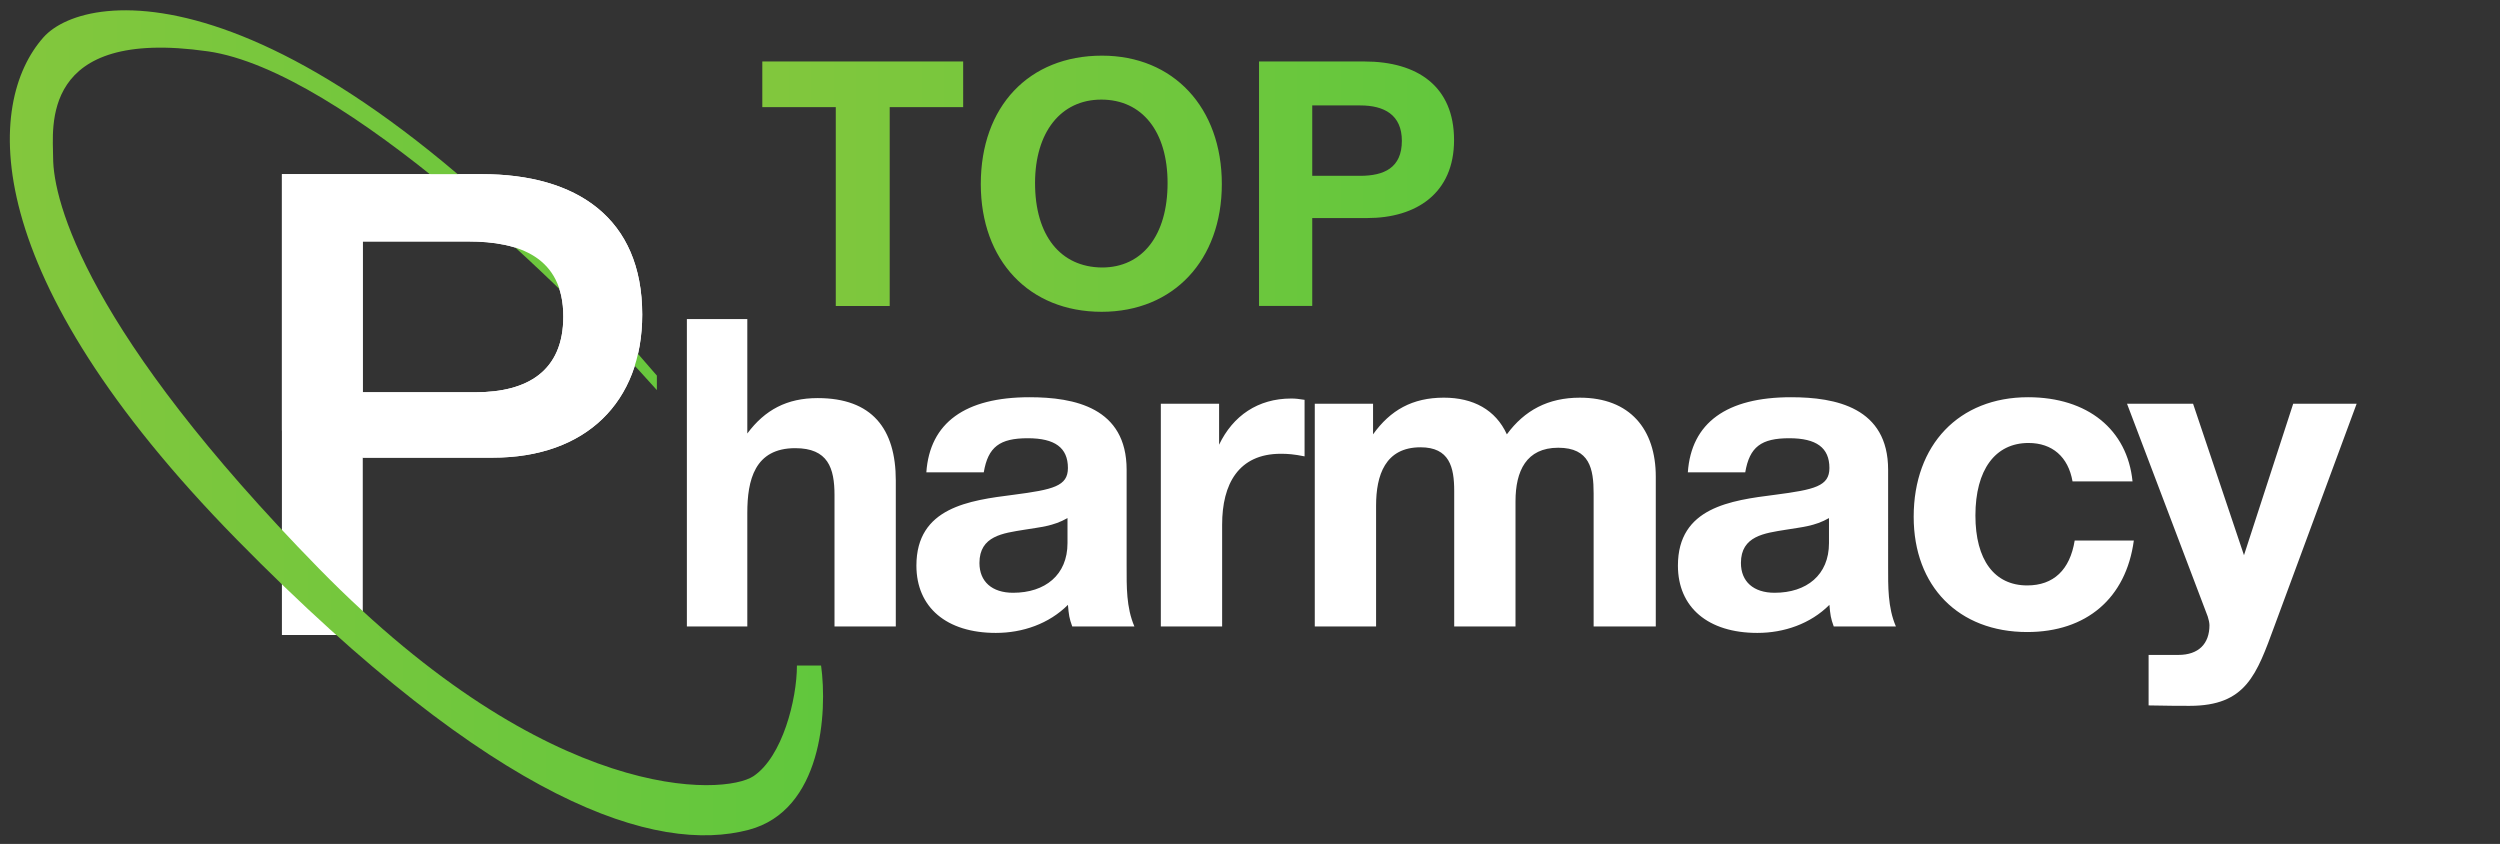
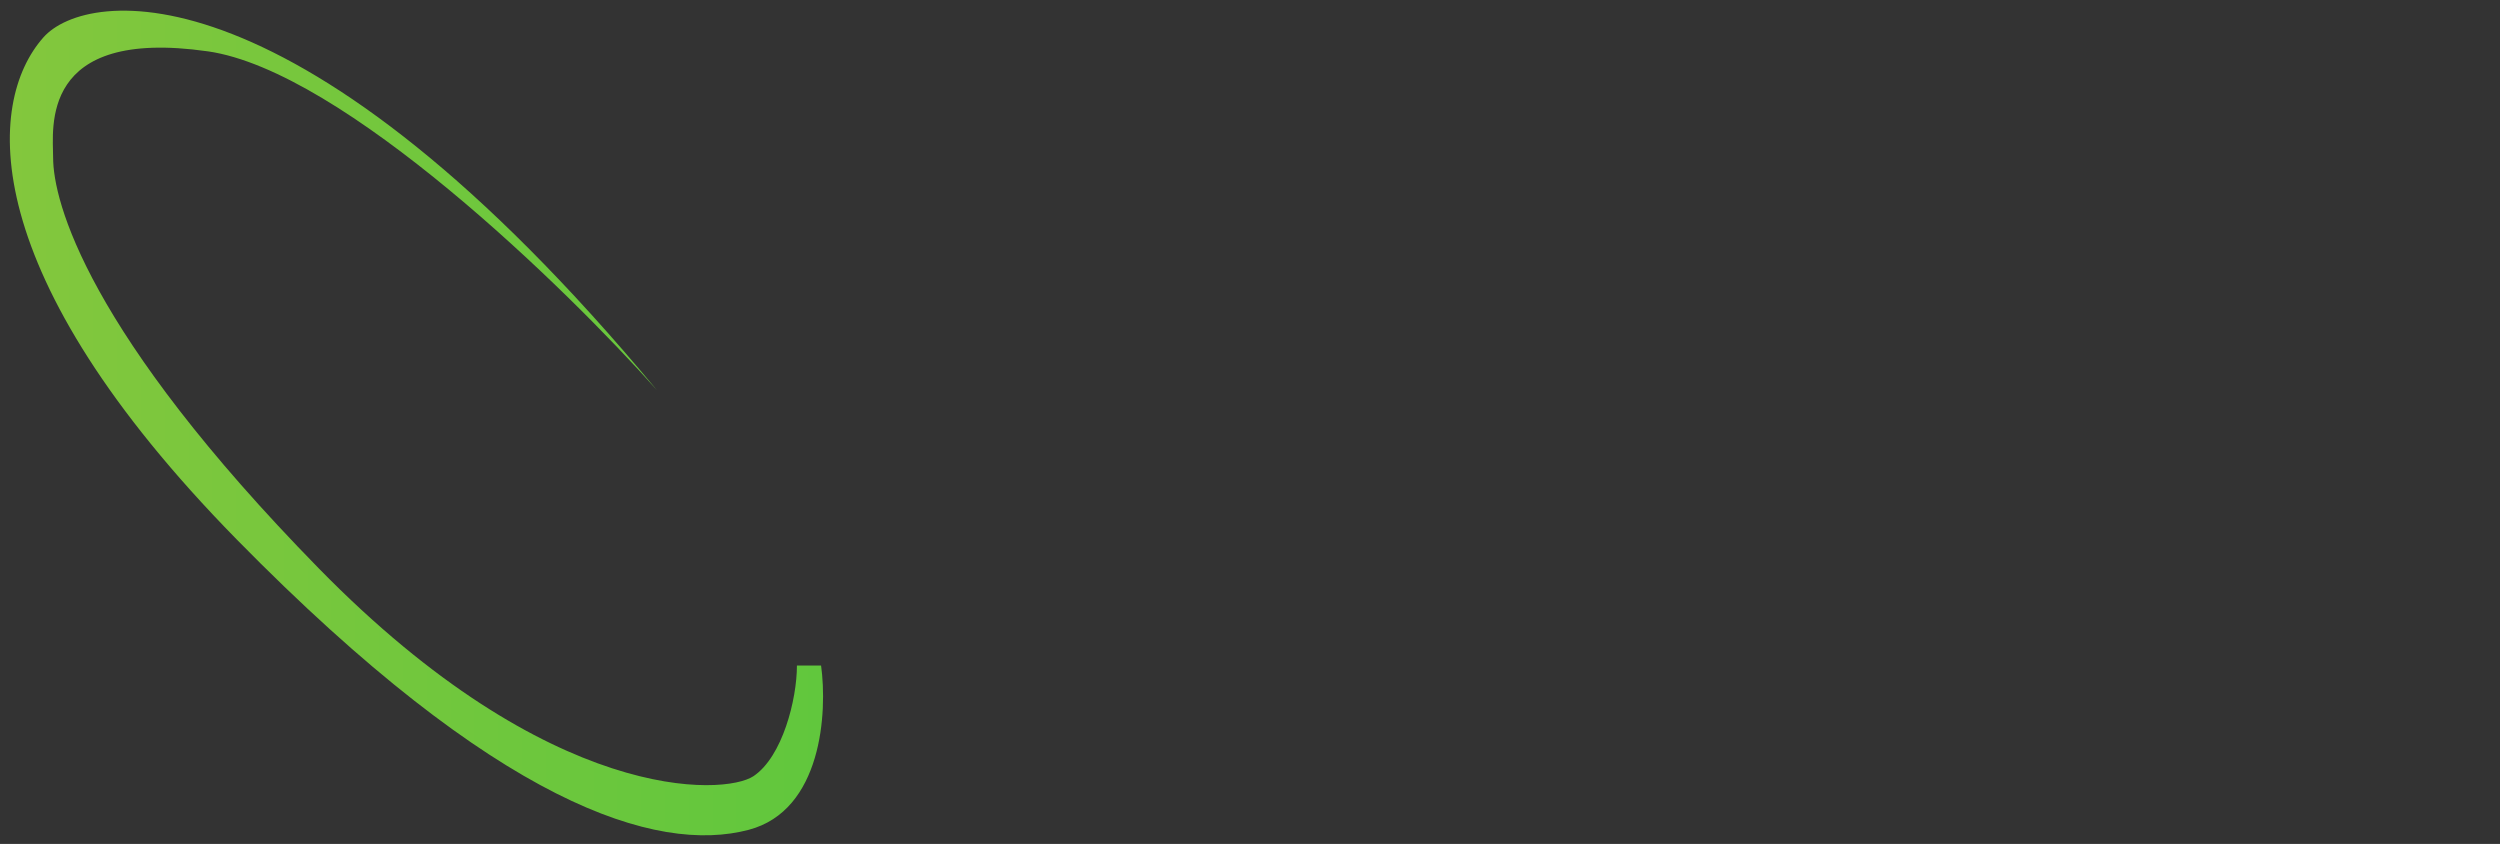
<svg xmlns="http://www.w3.org/2000/svg" width="157" height="53" fill="none">
  <rect width="100%" height="100%" fill="#333333" stroke="none" />
-   <path d="M17.704 10.937v28.94h5.078V28.74h8.166c5.85 0 9.384-3.495 9.384-8.983 0-6.056-4.103-8.82-10.075-8.82H17.704zm5.078 4.227h6.622c3.21 0 5.972.976 5.972 4.715 0 3.415-2.235 4.756-5.525 4.756h-7.07v-9.47z" fill="#fff" />
-   <path d="M13.042 3.222c8.493 1.214 22.547 14.903 28.21 21.276v-.91C18.804-2.512 5.453-.722 2.73 2.344c-3.64 4.097-4.247 14.838 12.132 31.53 16.38 16.69 26.39 19.758 32.152 18.24 4.61-1.213 4.954-7.384 4.55-10.318h-1.517c0 2.125-.91 5.734-2.73 6.948-1.82 1.214-12.739 1.82-27.298-13.05C5.459 20.824 3.336 12.647 3.336 9.9c0-1.821-.91-8.194 9.706-6.677z" fill="url(#paint0_linear)" />
-   <path d="M60.487 3.861H47.873V6.73h4.614v12.485h3.386V6.729h4.614V3.861zm8.719-.366c-4.593 0-7.612 3.191-7.612 8.064 0 4.809 3.04 8.022 7.59 8.022 4.507 0 7.547-3.235 7.547-8.022 0-4.808-3.04-8.064-7.525-8.064zm-.043 2.76c2.566 0 4.161 2.005 4.161 5.24 0 3.277-1.574 5.304-4.118 5.304-2.61-.022-4.205-2.005-4.205-5.304 0-3.192 1.617-5.24 4.162-5.24zm9.904-2.394v15.353h3.342v-5.52h3.45c3.084 0 5.456-1.553 5.456-4.895 0-3.385-2.308-4.938-5.628-4.938h-6.62zm3.342 2.76h3.019c1.488 0 2.609.582 2.609 2.221 0 1.704-1.121 2.2-2.63 2.2h-2.998v-4.42z" fill="url(#paint1_linear)" />
-   <path d="M46.93 20.038h-3.794V39.34h3.795v-7.13c0-2.06.46-4.065 3.009-4.065 2.06 0 2.467 1.247 2.467 2.954v8.241h3.849v-9.162c0-3.253-1.491-5.178-4.907-5.178-1.924 0-3.307.732-4.418 2.223v-7.184zM71.24 39.34c-.515-1.193-.488-2.52-.488-3.795V29.5c0-3.903-3.28-4.554-6.099-4.554-4.039 0-6.262 1.6-6.479 4.717h3.606c.27-1.6 1.003-2.142 2.765-2.142 1.707 0 2.52.597 2.52 1.87 0 1.14-.921 1.356-3.415 1.681-2.765.353-6.1.786-6.1 4.446 0 2.63 1.898 4.229 4.989 4.229 1.68 0 3.334-.57 4.527-1.762.054.623.081.84.27 1.355h3.904zm-4.201-6.804v1.572c0 2.006-1.41 3.118-3.416 3.118-1.328 0-2.114-.705-2.114-1.87 0-1.708 1.49-1.871 2.819-2.088.976-.163 1.816-.217 2.71-.732zm14.888-7.427c-.38-.055-.543-.082-.84-.082-2.088 0-3.66 1.085-4.528 2.9v-2.574H72.9V39.34h3.85v-6.397c0-2.548 1.03-4.446 3.687-4.446.433 0 .813.027 1.49.163v-3.551zm22.056 14.231v-9.406c0-2.982-1.626-4.96-4.77-4.96-1.98 0-3.47.785-4.582 2.303-.705-1.545-2.114-2.304-3.958-2.304-1.978 0-3.36.786-4.445 2.304v-1.924h-3.66V39.34h3.85v-7.59c0-1.898.569-3.66 2.792-3.66 1.816 0 2.114 1.247 2.114 2.738v8.512h3.85v-7.861c0-1.898.677-3.361 2.683-3.361 1.979 0 2.223 1.328 2.223 2.873v8.35h3.903zm15.079 0c-.515-1.193-.488-2.52-.488-3.795V29.5c0-3.903-3.28-4.554-6.099-4.554-4.039 0-6.262 1.6-6.479 4.717h3.605c.271-1.6 1.003-2.142 2.765-2.142 1.708 0 2.521.597 2.521 1.87 0 1.14-.921 1.356-3.415 1.681-2.765.353-6.099.786-6.099 4.446 0 2.63 1.897 4.229 4.987 4.229 1.681 0 3.335-.57 4.527-1.762.055.623.082.84.271 1.355h3.904zm-4.202-6.804v1.572c0 2.006-1.409 3.118-3.415 3.118-1.329 0-2.115-.705-2.115-1.87 0-1.708 1.491-1.871 2.819-2.088.976-.163 1.817-.217 2.711-.732zm19.144 1.41h-3.714c-.298 1.843-1.328 2.819-2.981 2.819-2.061 0-3.253-1.6-3.253-4.392 0-2.873 1.247-4.554 3.334-4.554 1.491 0 2.494.868 2.765 2.413h3.768c-.325-3.253-2.819-5.286-6.56-5.286-4.337 0-7.184 2.982-7.184 7.509 0 4.364 2.819 7.237 7.13 7.237 3.713 0 6.207-2.114 6.695-5.746zm13.994-8.593h-3.985l-3.091 9.514-3.198-9.514h-4.148l5.069 13.364c.055.162.109.406.109.542 0 1.165-.678 1.87-1.952 1.87h-1.87V44.3c1.87.027 1.382.027 2.575.027 3.551 0 4.202-1.952 5.34-5.042l5.151-13.933zM17.704 10.937V27.04h5.078v1.7h8.166c5.85 0 9.384-3.496 9.384-8.984 0-6.056-4.103-8.82-10.075-8.82H17.704zm5.078 4.227h6.622c3.21 0 5.972.976 5.972 4.715 0 3.415-2.235 4.756-5.525 4.756h-7.07v-9.47z" fill="#fff" />
+   <path d="M13.042 3.222c8.493 1.214 22.547 14.903 28.21 21.276C18.804-2.512 5.453-.722 2.73 2.344c-3.64 4.097-4.247 14.838 12.132 31.53 16.38 16.69 26.39 19.758 32.152 18.24 4.61-1.213 4.954-7.384 4.55-10.318h-1.517c0 2.125-.91 5.734-2.73 6.948-1.82 1.214-12.739 1.82-27.298-13.05C5.459 20.824 3.336 12.647 3.336 9.9c0-1.821-.91-8.194 9.706-6.677z" fill="url(#paint0_linear)" />
  <defs>
    <linearGradient id="paint0_linear" x1=".617" y1="26.553" x2="51.69" y2="26.553" gradientUnits="userSpaceOnUse">
      <stop stop-color="#83C73D" />
      <stop offset=".996" stop-color="#61C73D" />
    </linearGradient>
    <linearGradient id="paint1_linear" x1="46.107" y1="13.532" x2="93.425" y2="13.532" gradientUnits="userSpaceOnUse">
      <stop stop-color="#83C73D" />
      <stop offset=".996" stop-color="#61C73D" />
    </linearGradient>
  </defs>
</svg>